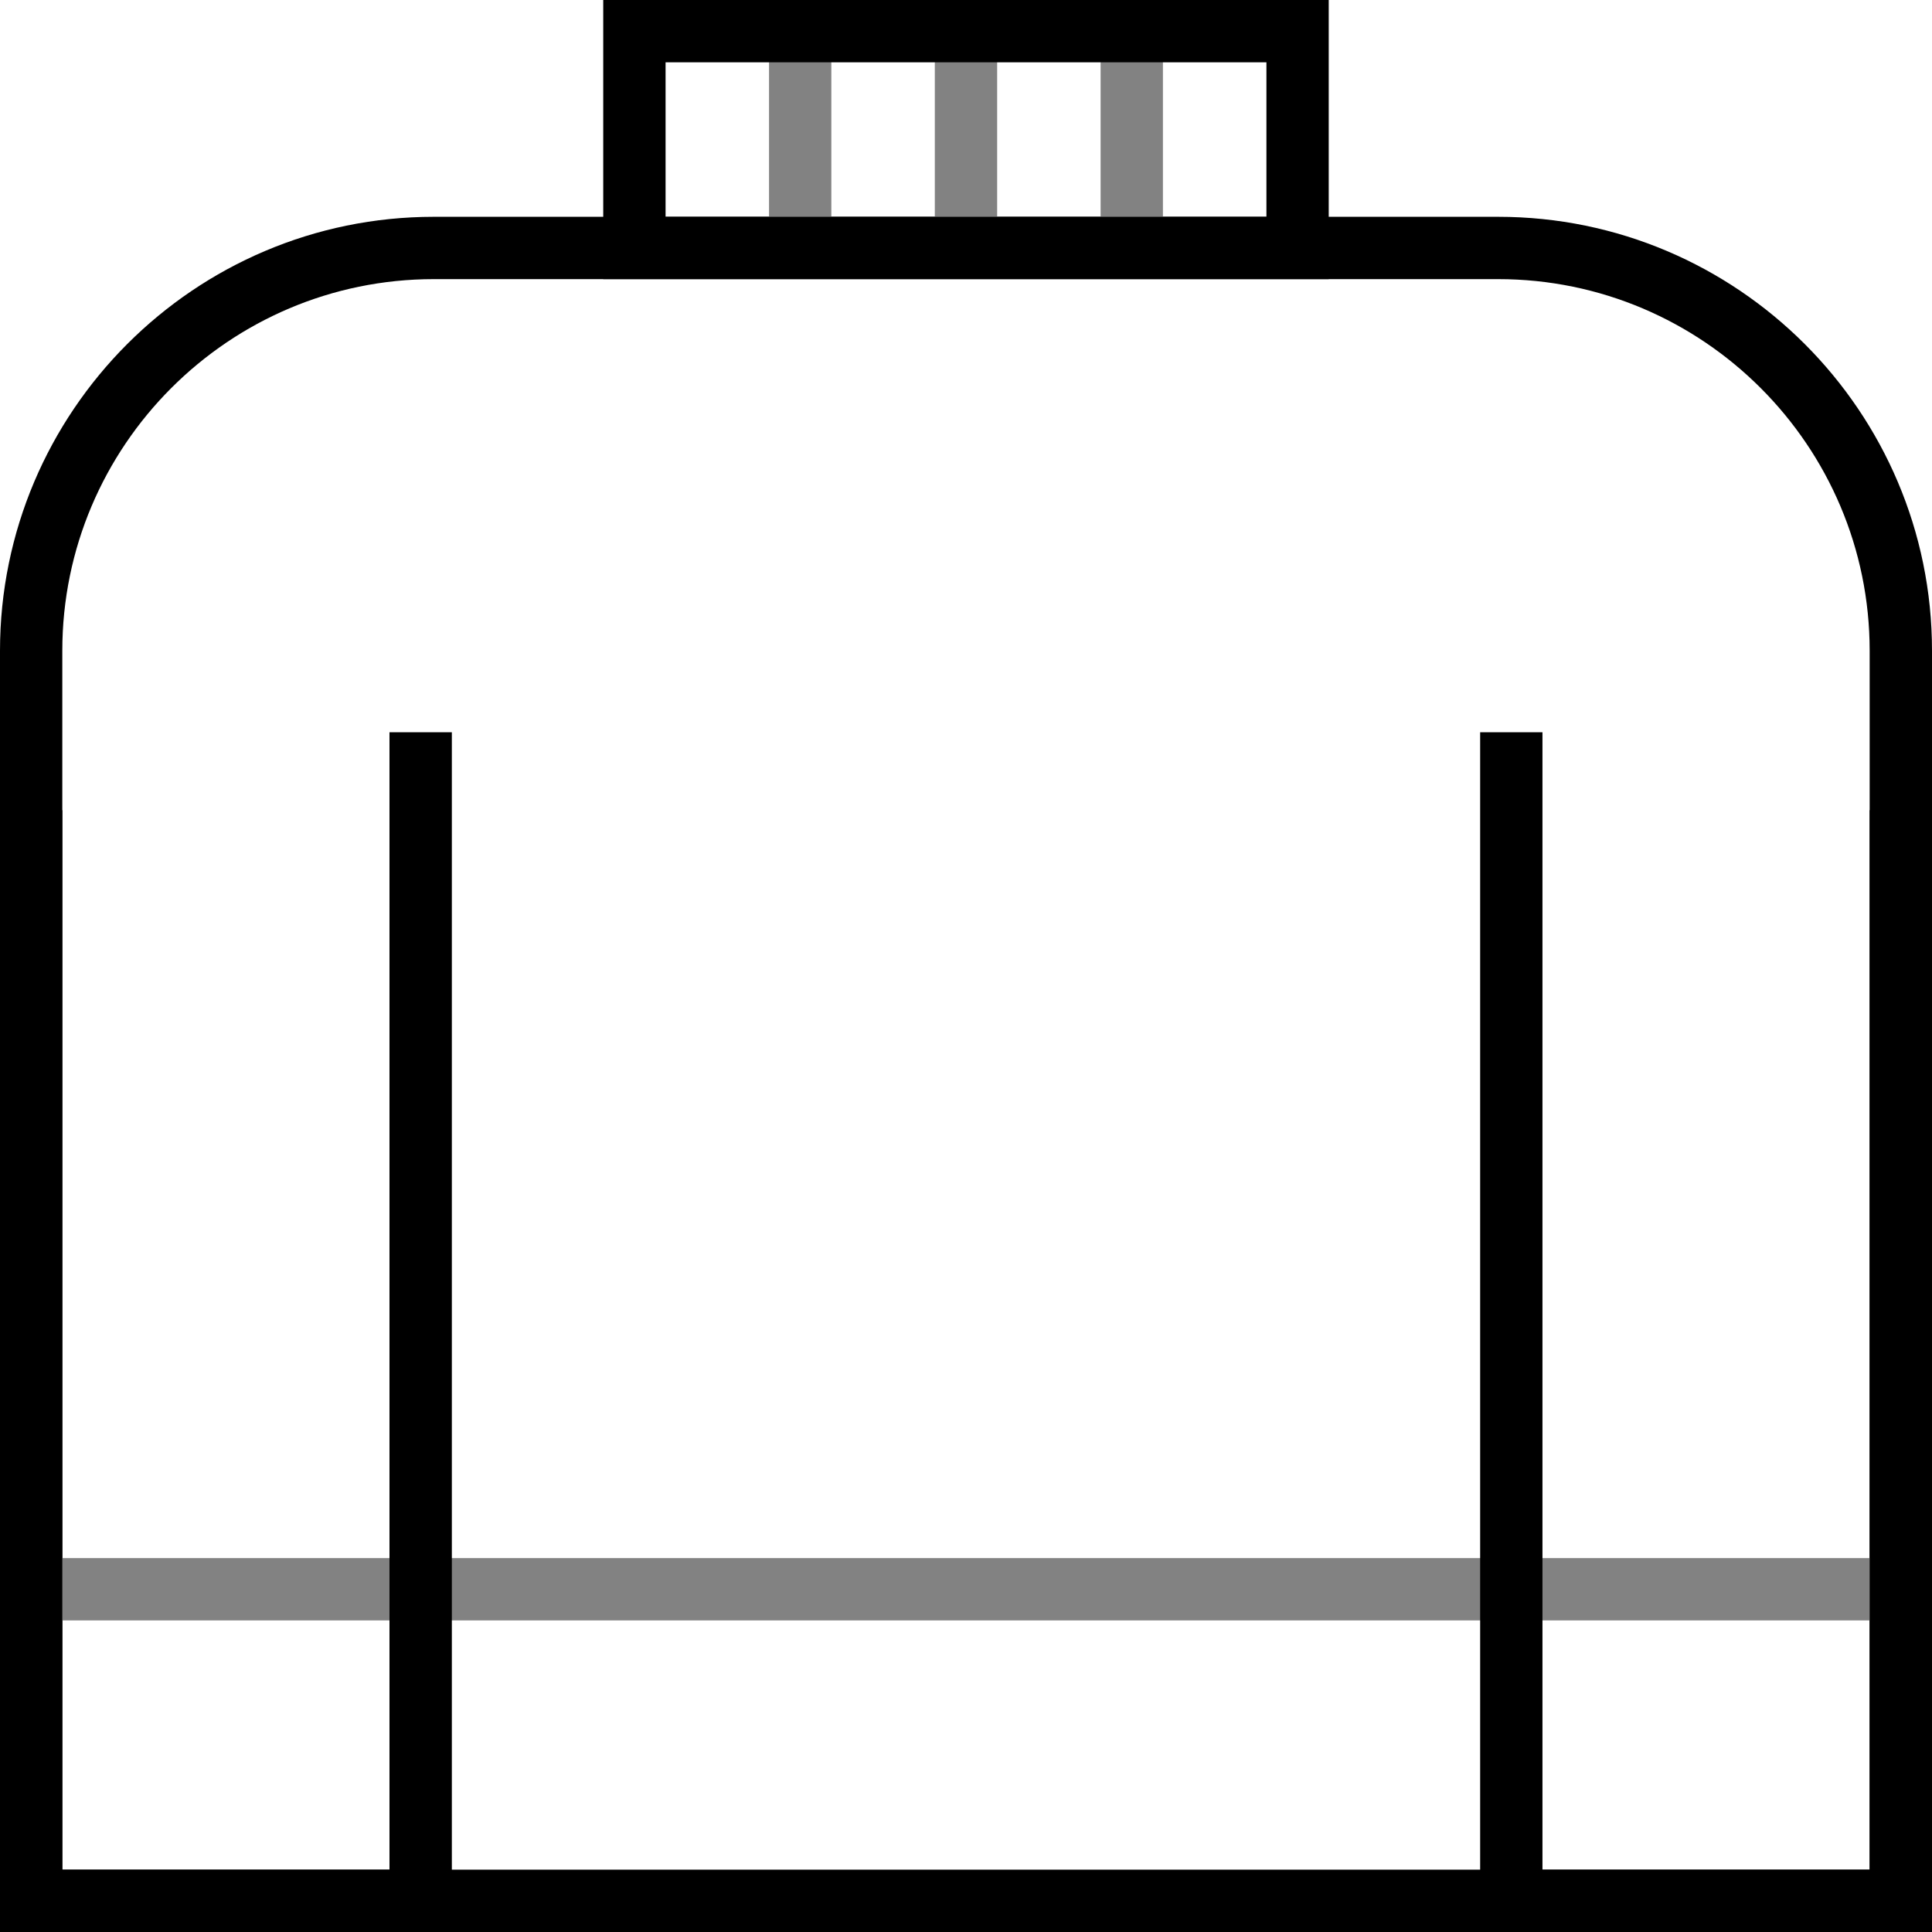
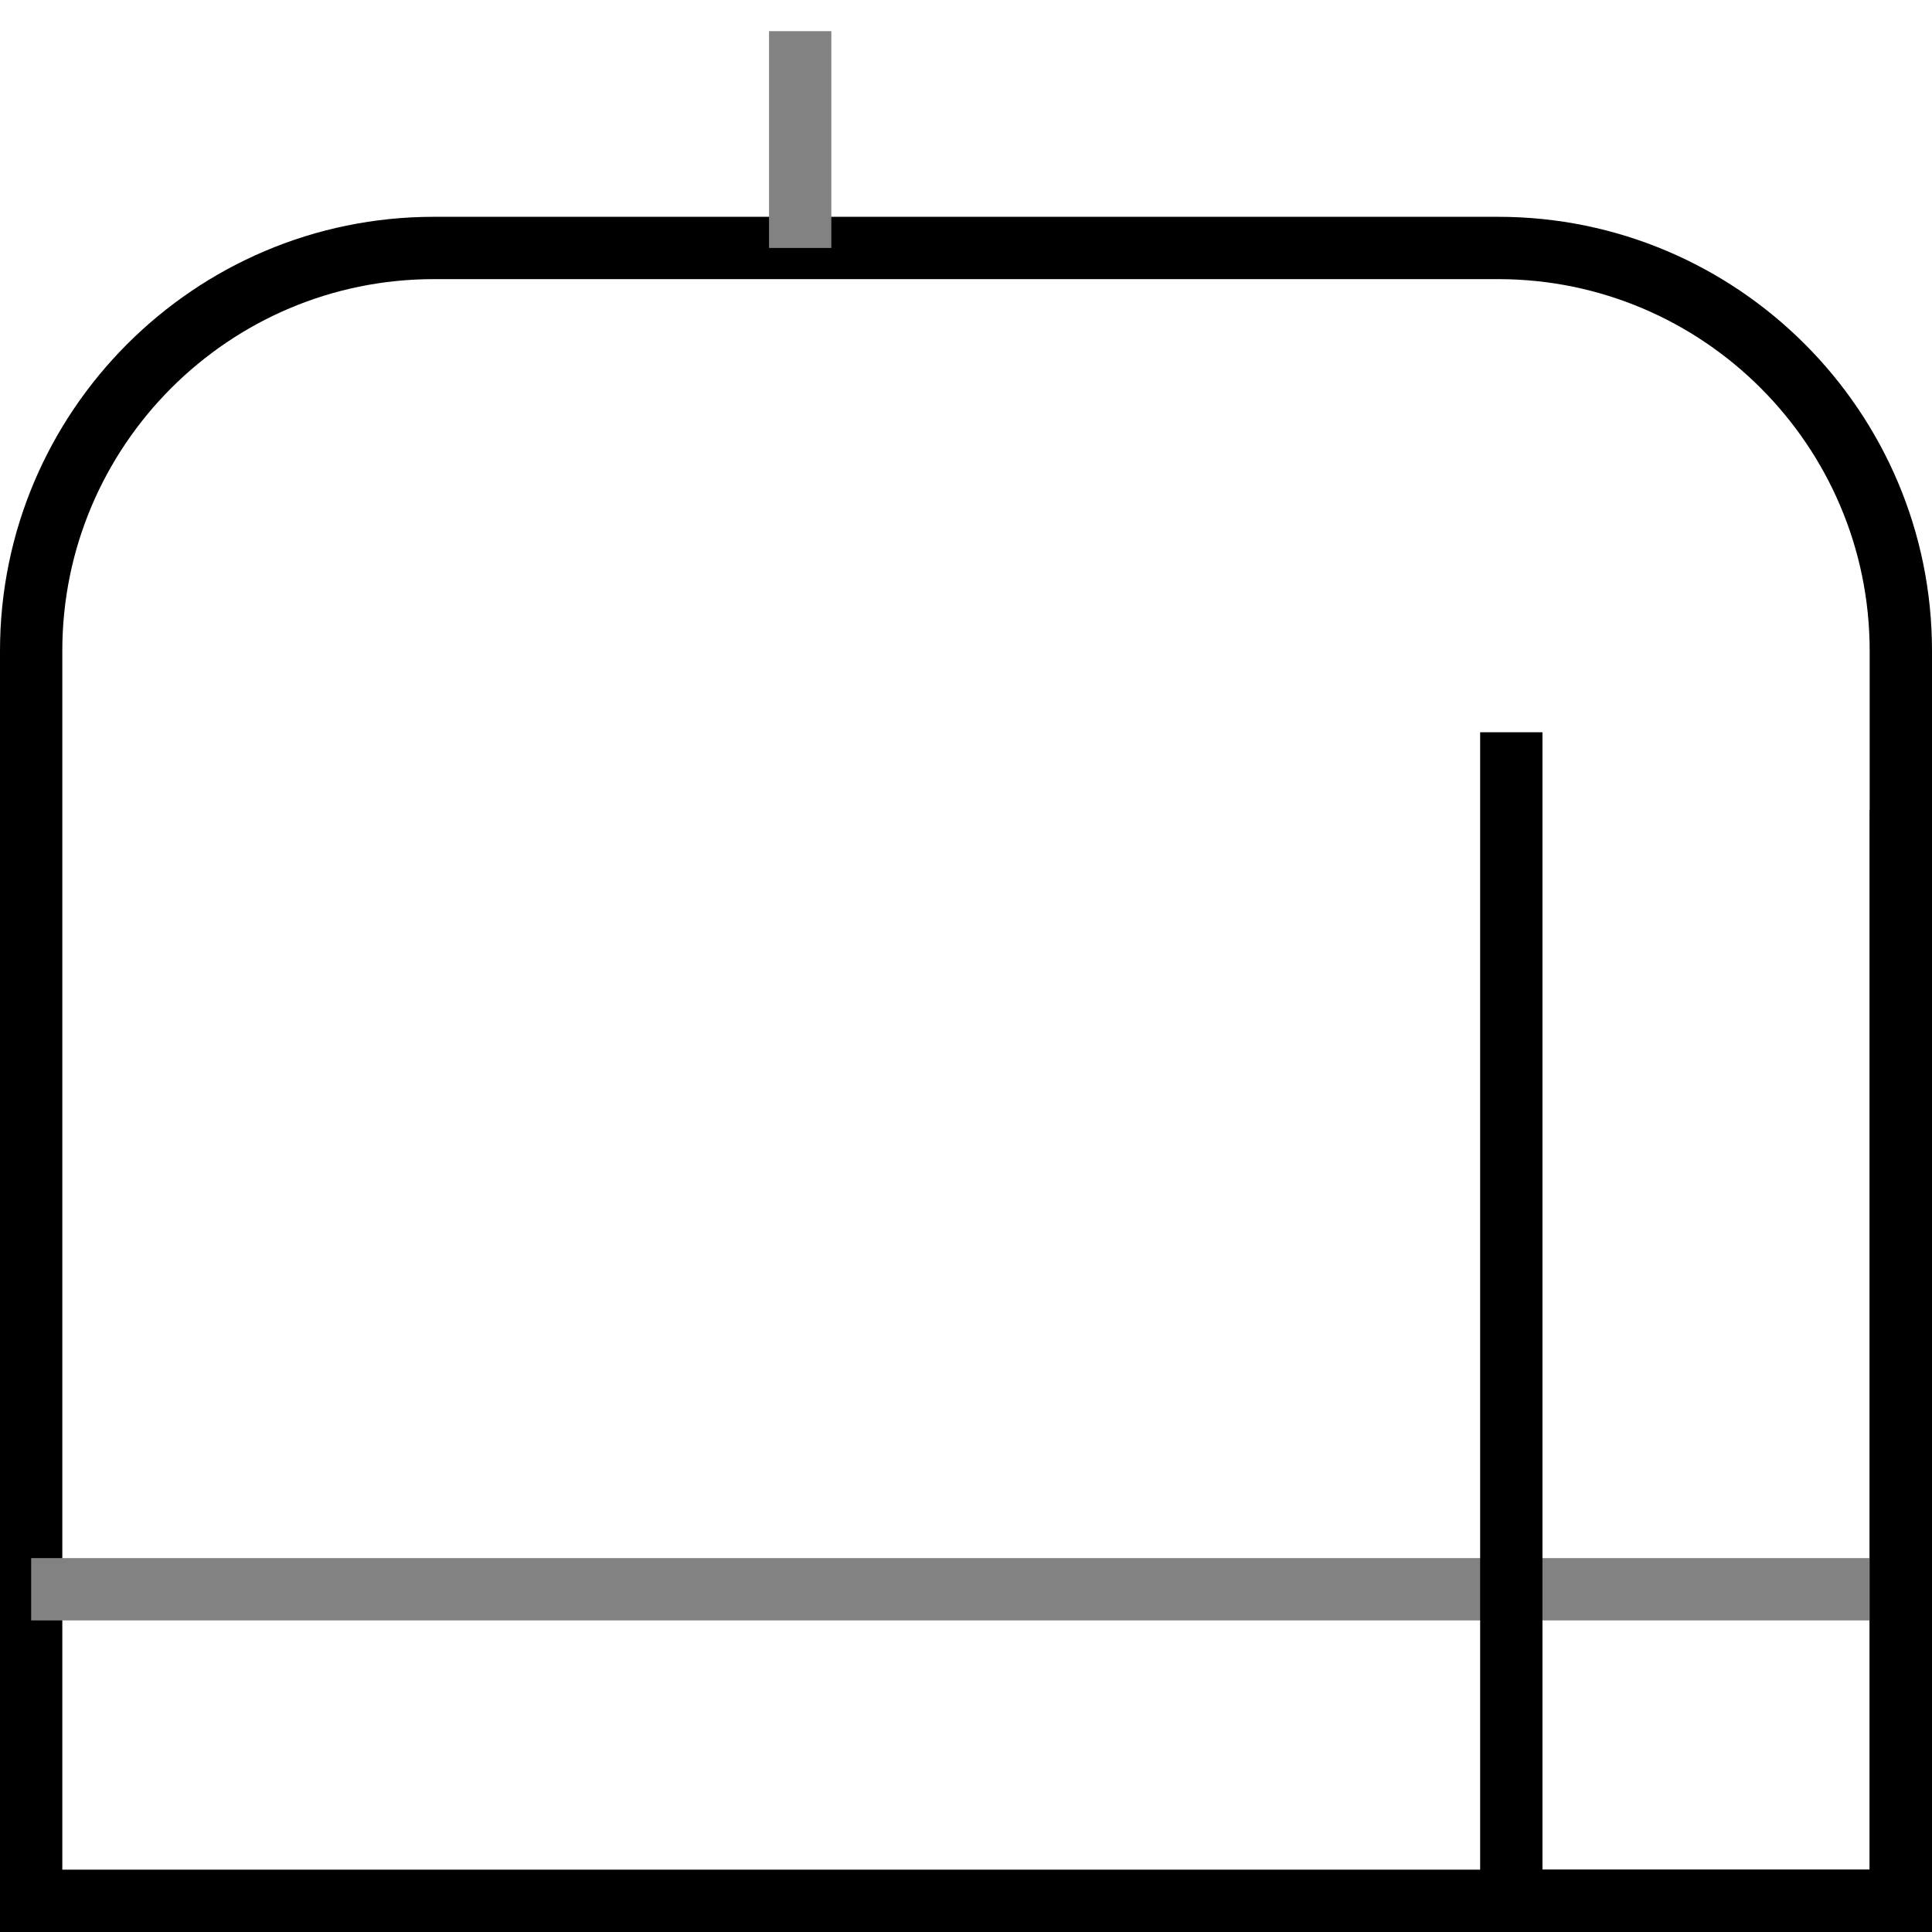
<svg xmlns="http://www.w3.org/2000/svg" xml:space="preserve" viewBox="0 0 1000 1000" height="1000px" width="1000px" y="0px" x="0px" id="Layer_1" version="1.1">
  <g>
    <g>
      <g>
        <path d="M1000,1000H0V336.828C0,213,100.719,112.219,224.531,112.219h550.906C899.25,112.219,1000,213,1000,336.828V1000z      M32.25,967.742h935.484V336.828c0-106.086-86.266-192.352-192.297-192.352H224.531c-106.016,0-192.281,86.266-192.281,192.352     V967.742z" />
      </g>
      <g>
        <rect height="32.258" width="967.75" fill="#828282" y="806.469" x="16.125" />
      </g>
      <g>
-         <polygon points="233.875,1000 0,1000 0,419.359 32.25,419.359 32.25,967.742 201.594,967.742 201.594,379.016 233.875,379.016" />
-       </g>
+         </g>
      <g>
        <polygon points="1000,1000 766.125,1000 766.125,379.016 798.375,379.016 798.375,967.742 967.734,967.742 967.734,419.359      1000,419.359" />
      </g>
    </g>
    <g>
      <rect height="112.219" width="32.25" fill="#828282" y="16.125" x="398.047" />
    </g>
    <g>
-       <rect height="112.219" width="32.266" fill="#828282" y="16.125" x="483.859" />
-     </g>
+       </g>
    <g>
-       <rect height="112.219" width="32.25" fill="#828282" y="16.125" x="569.672" />
-     </g>
+       </g>
    <g>
-       <path d="M687.75,144.477H312.234V0H687.75V144.477z M344.5,112.219h311V32.25h-311V112.219z" />
-     </g>
+       </g>
  </g>
</svg>